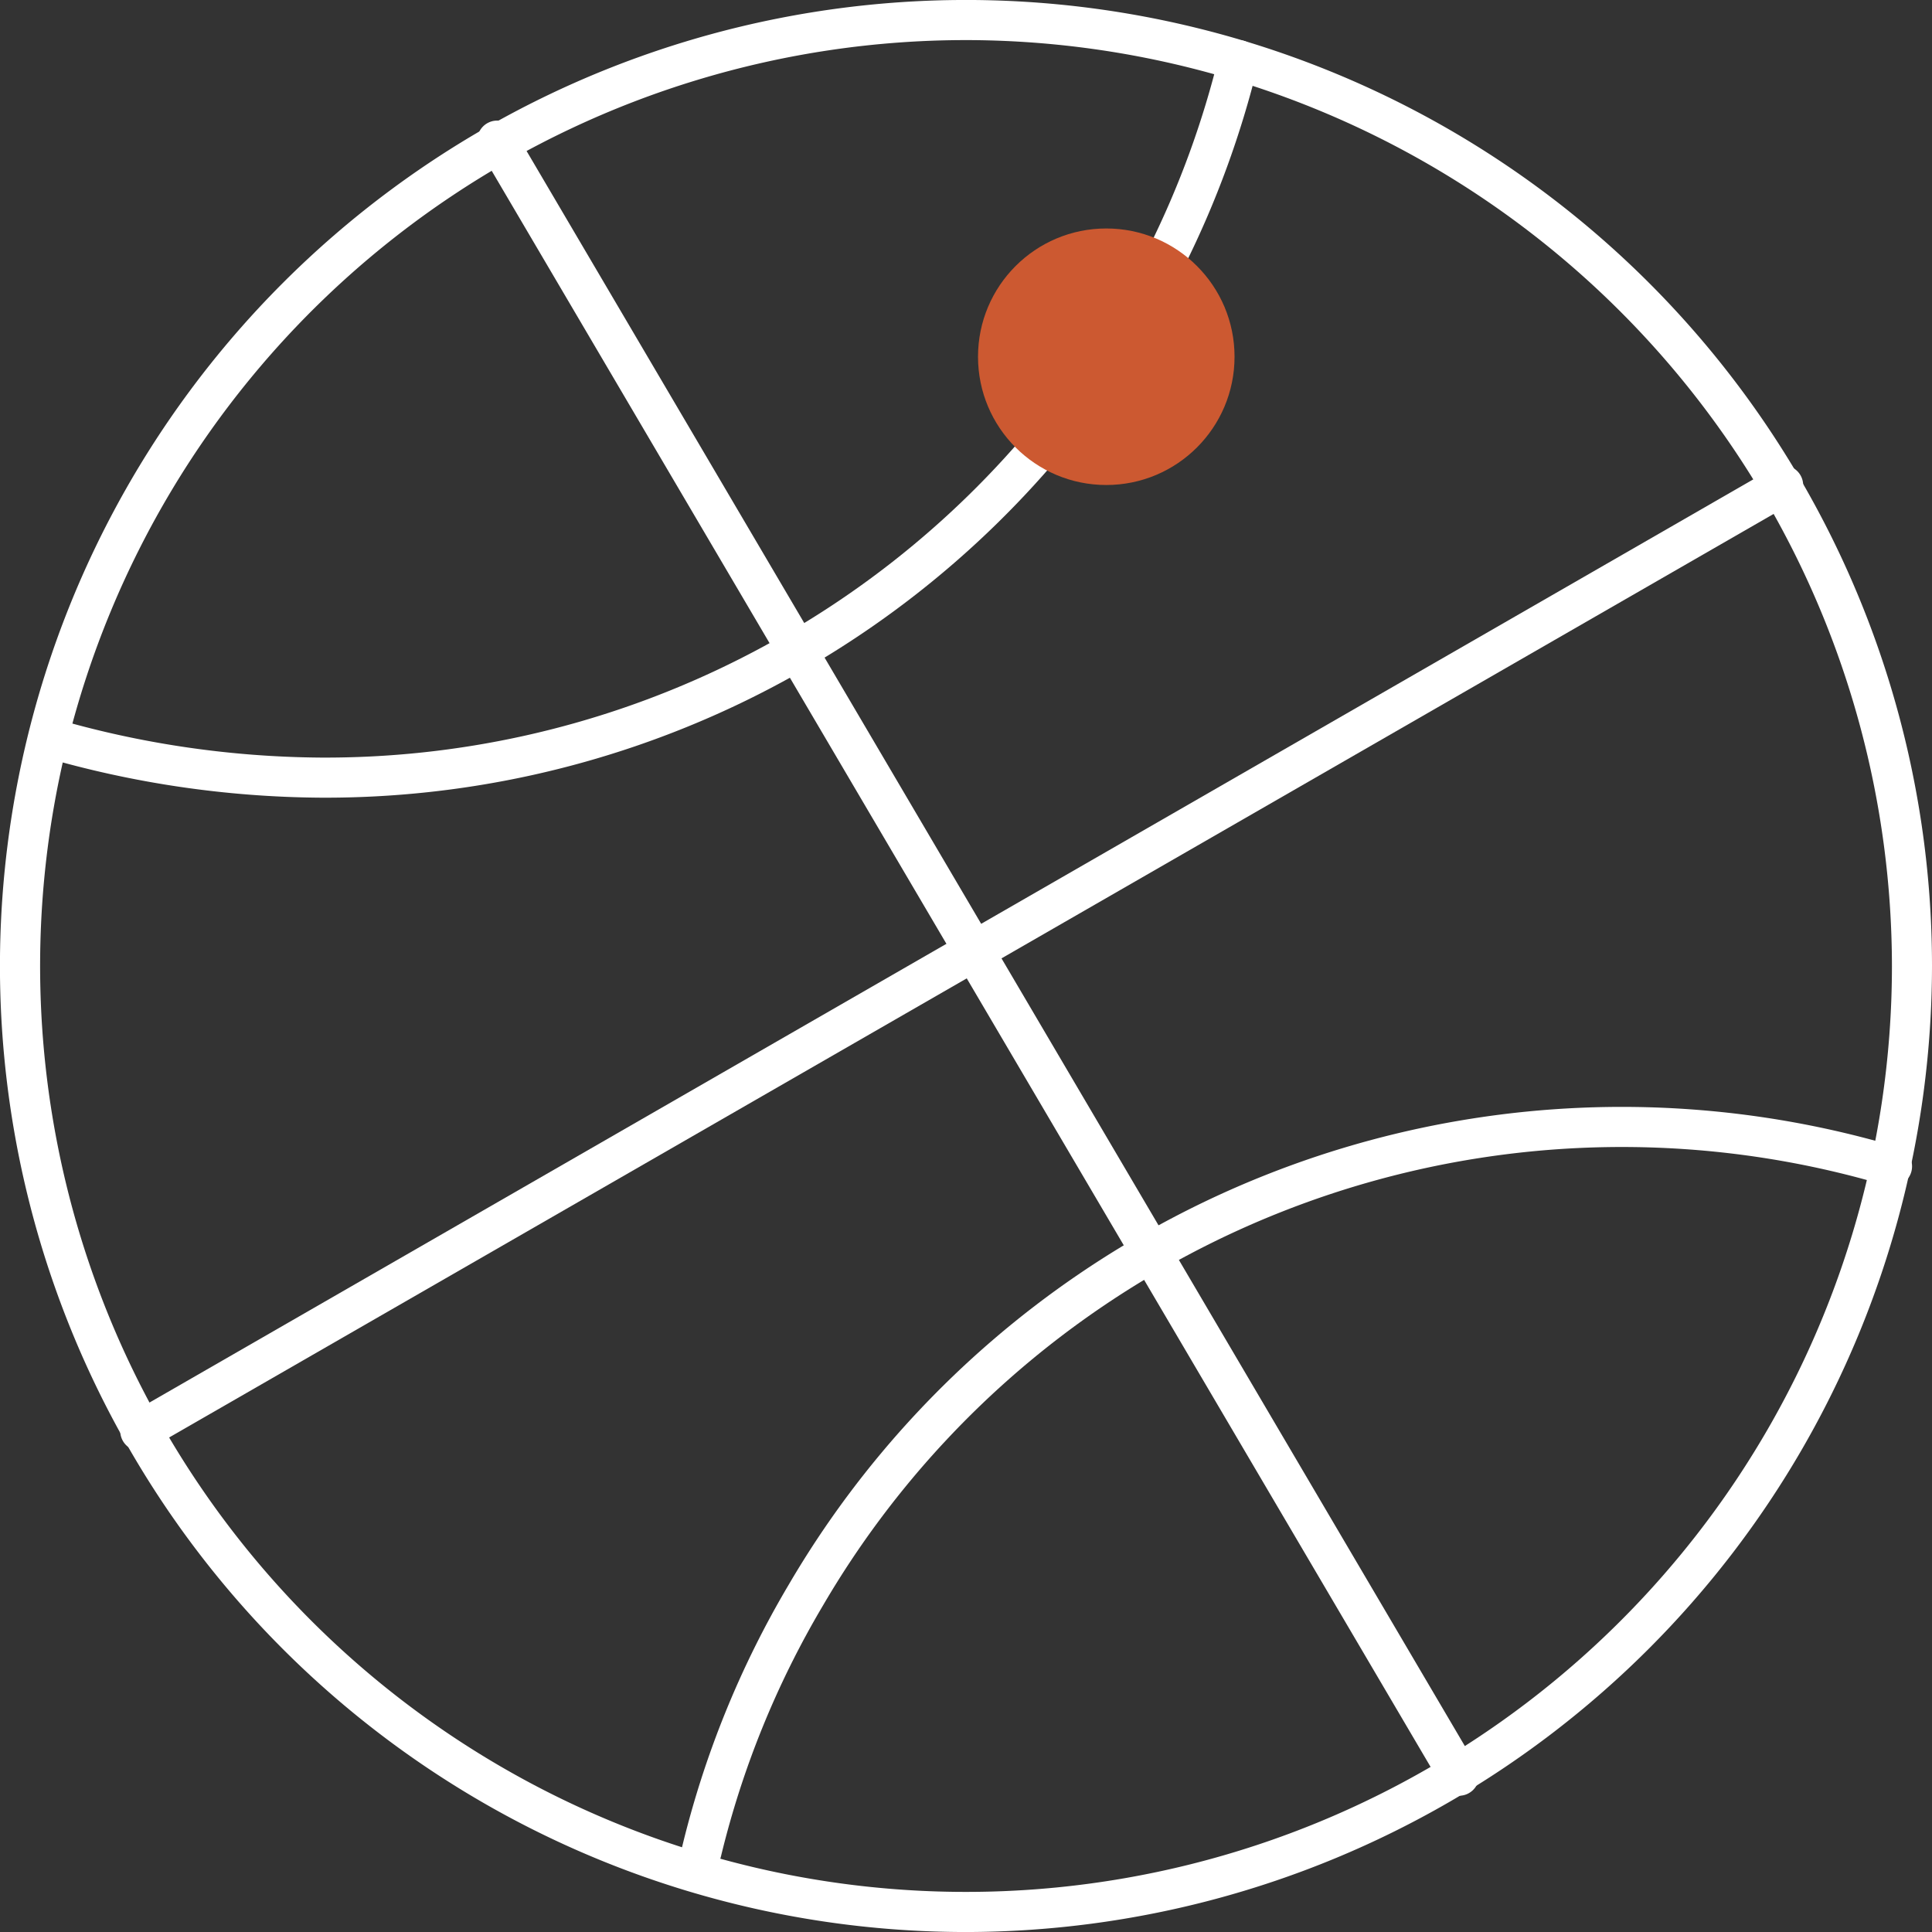
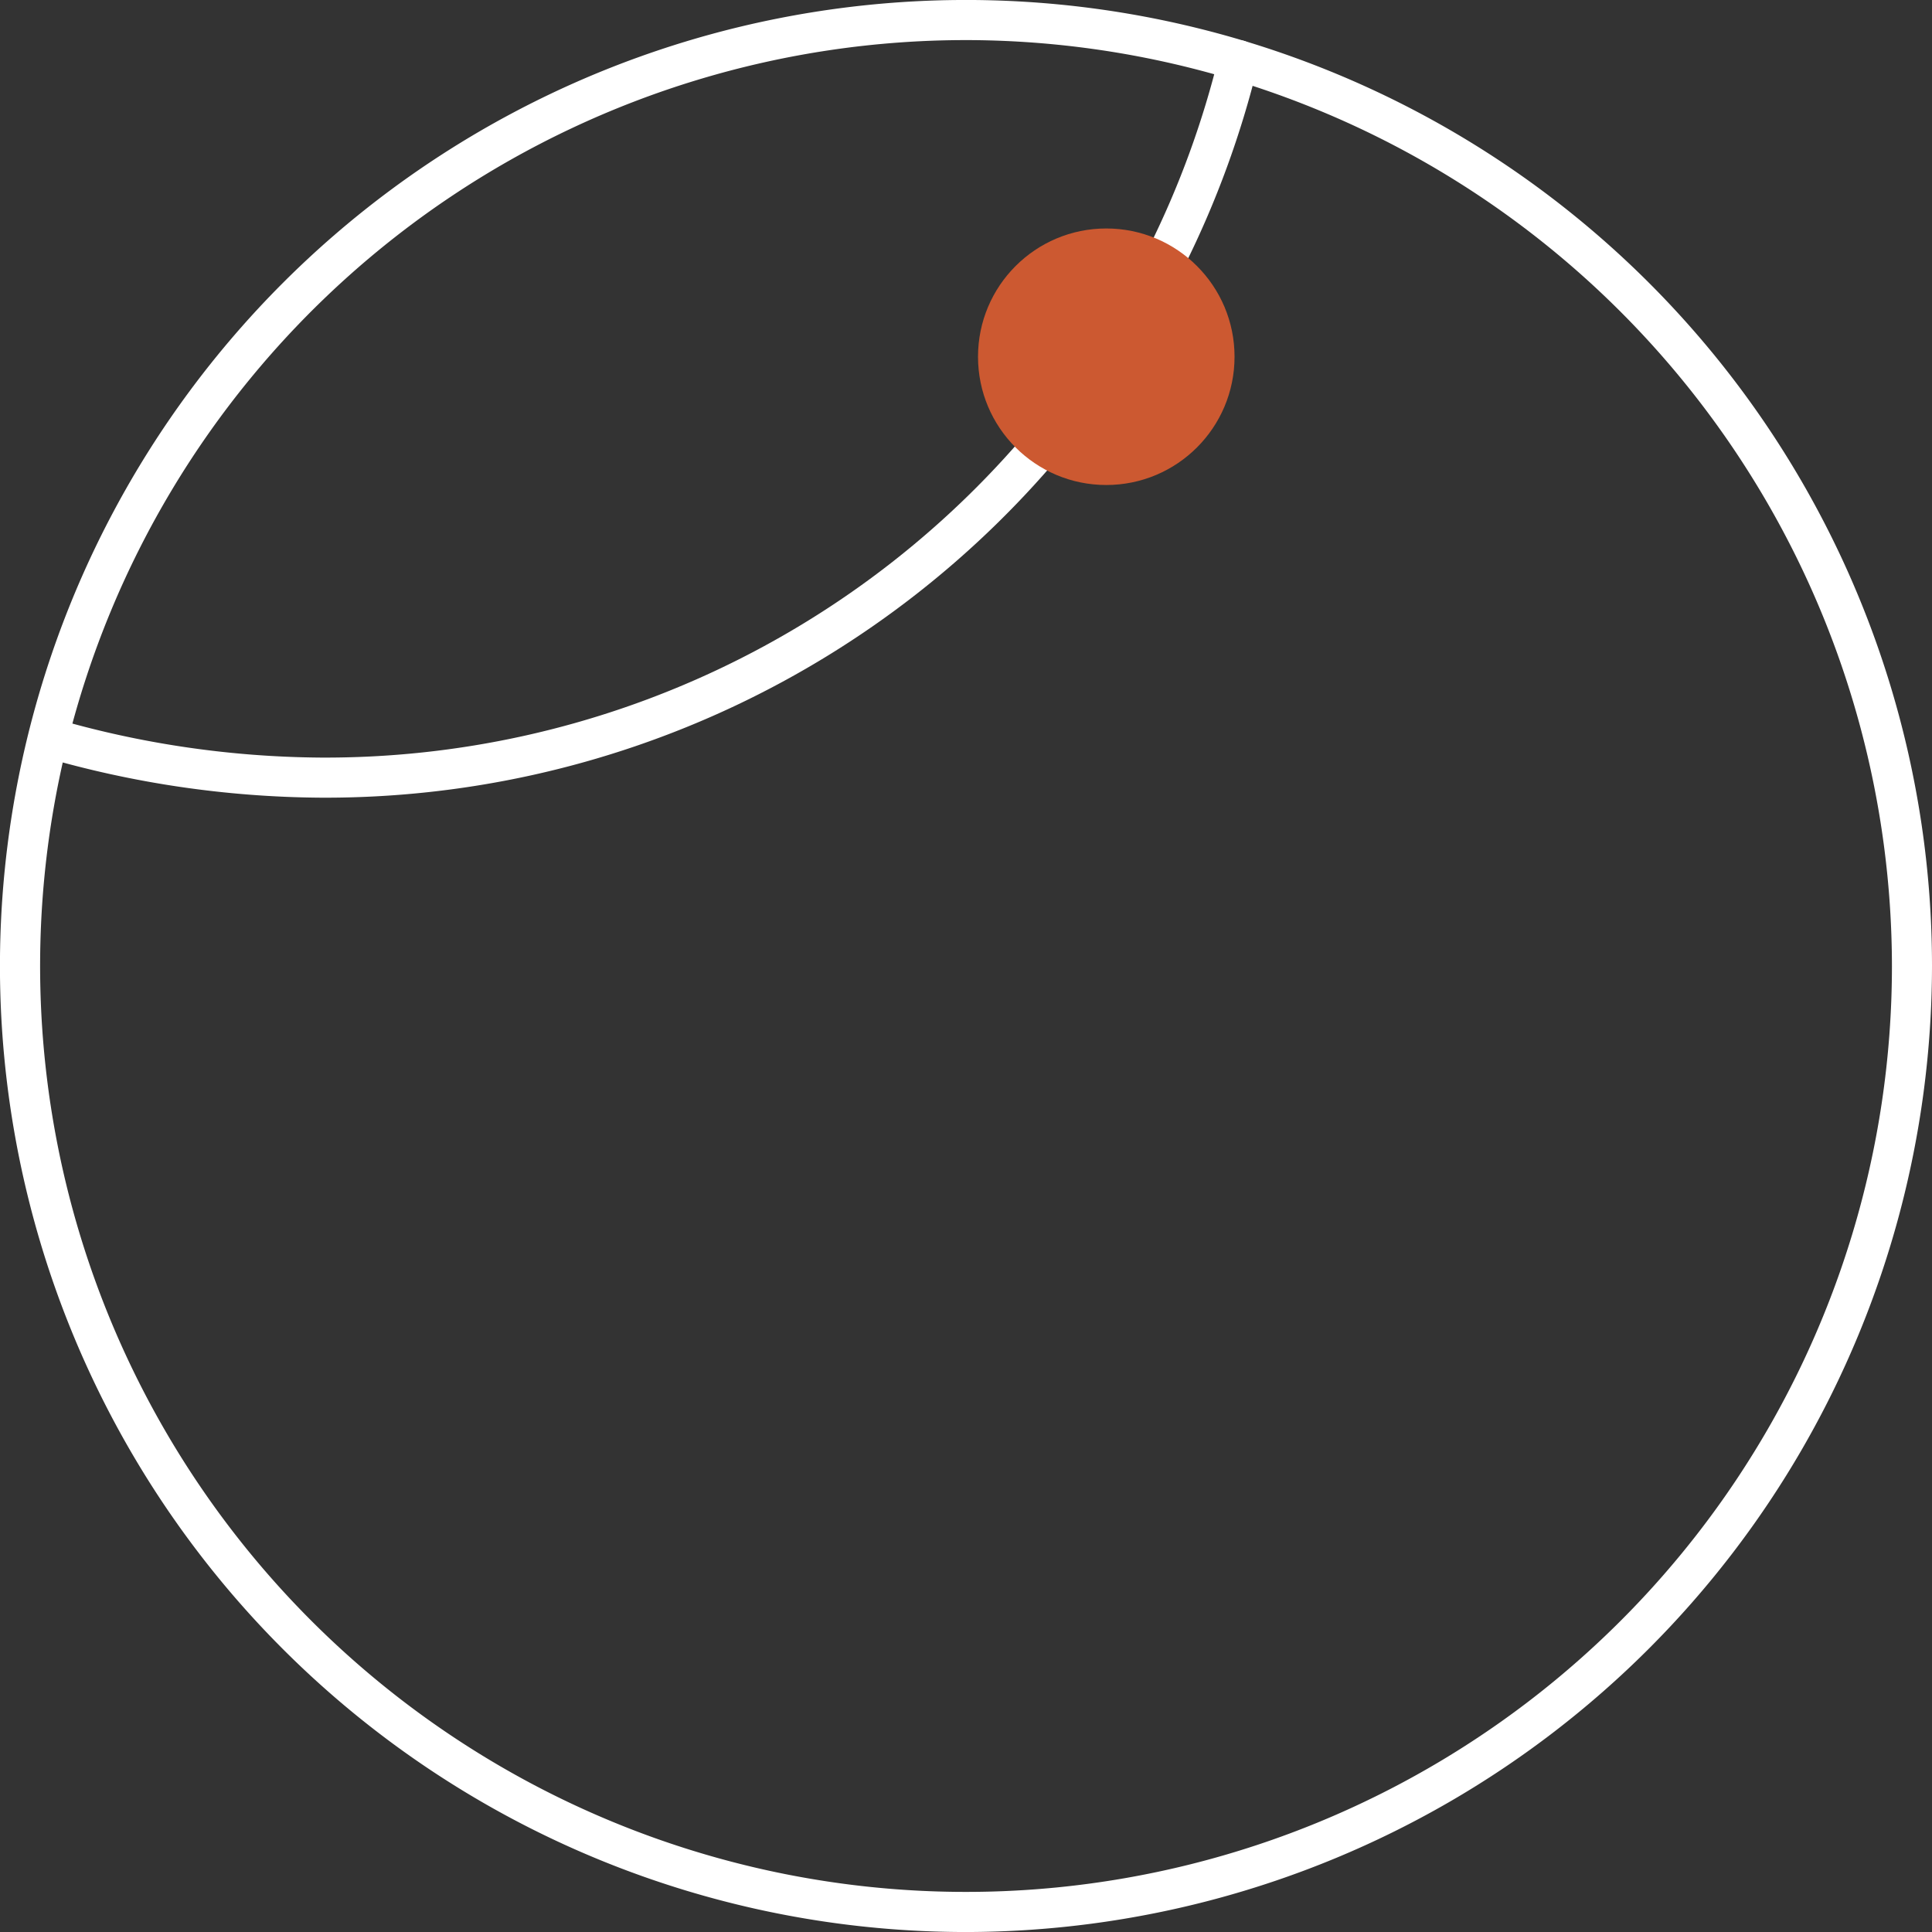
<svg xmlns="http://www.w3.org/2000/svg" width="88.434" height="88.435" viewBox="0 0 88.434 88.435">
  <rect x="0" y="0" width="88.434" height="88.435" fill="#333333" stroke="none" />
  <g id="Groupe_25" data-name="Groupe 25" transform="translate(-1072.997 -2788.536)">
    <path id="Tracé_77" data-name="Tracé 77" d="M1117.214,2876.971a44.218,44.218,0,1,1,44.217-44.218A44.267,44.267,0,0,1,1117.214,2876.971Zm0-86.6a42.382,42.382,0,1,0,42.383,42.382A42.431,42.431,0,0,0,1117.214,2790.371Z" fill="#fff" />
    <path id="Tracé_78" data-name="Tracé 78" d="M1087.674,2825.048a46.437,46.437,0,0,1-12.727-1.871.917.917,0,0,1,.5-1.764,44.62,44.62,0,0,0,12.224,1.8,42.111,42.111,0,0,0,41.125-32.141.917.917,0,1,1,1.783.432A43.942,43.942,0,0,1,1087.674,2825.048Z" fill="#fff" />
-     <path id="Tracé_79" data-name="Tracé 79" d="M1105.106,2874.218a.95.95,0,0,1-.2-.022.918.918,0,0,1-.692-1.1,43.618,43.618,0,0,1,4.868-11.994,44.181,44.181,0,0,1,50.778-20.057.917.917,0,1,1-.518,1.76,42.352,42.352,0,0,0-48.671,19.214A41.745,41.745,0,0,0,1106,2873.5.916.916,0,0,1,1105.106,2874.218Z" fill="#fff" />
-     <path id="Tracé_80" data-name="Tracé 80" d="M1079.419,2854.954a.918.918,0,0,1-.459-1.713l75.225-43.3a.918.918,0,0,1,.916,1.59l-75.225,43.3A.915.915,0,0,1,1079.419,2854.954Z" fill="#fff" />
-     <path id="Tracé_81" data-name="Tracé 81" d="M1139.782,2870.733a.918.918,0,0,1-.792-.453l-44.034-74.857a.918.918,0,0,1,1.582-.931l44.034,74.858a.917.917,0,0,1-.326,1.256A.907.907,0,0,1,1139.782,2870.733Z" fill="#fff" />
    <circle id="Ellipse_4" data-name="Ellipse 4" cx="5.871" cy="5.871" r="5.871" transform="translate(1117.764 2798.994)" fill="#cc5931" />
  </g>
</svg>